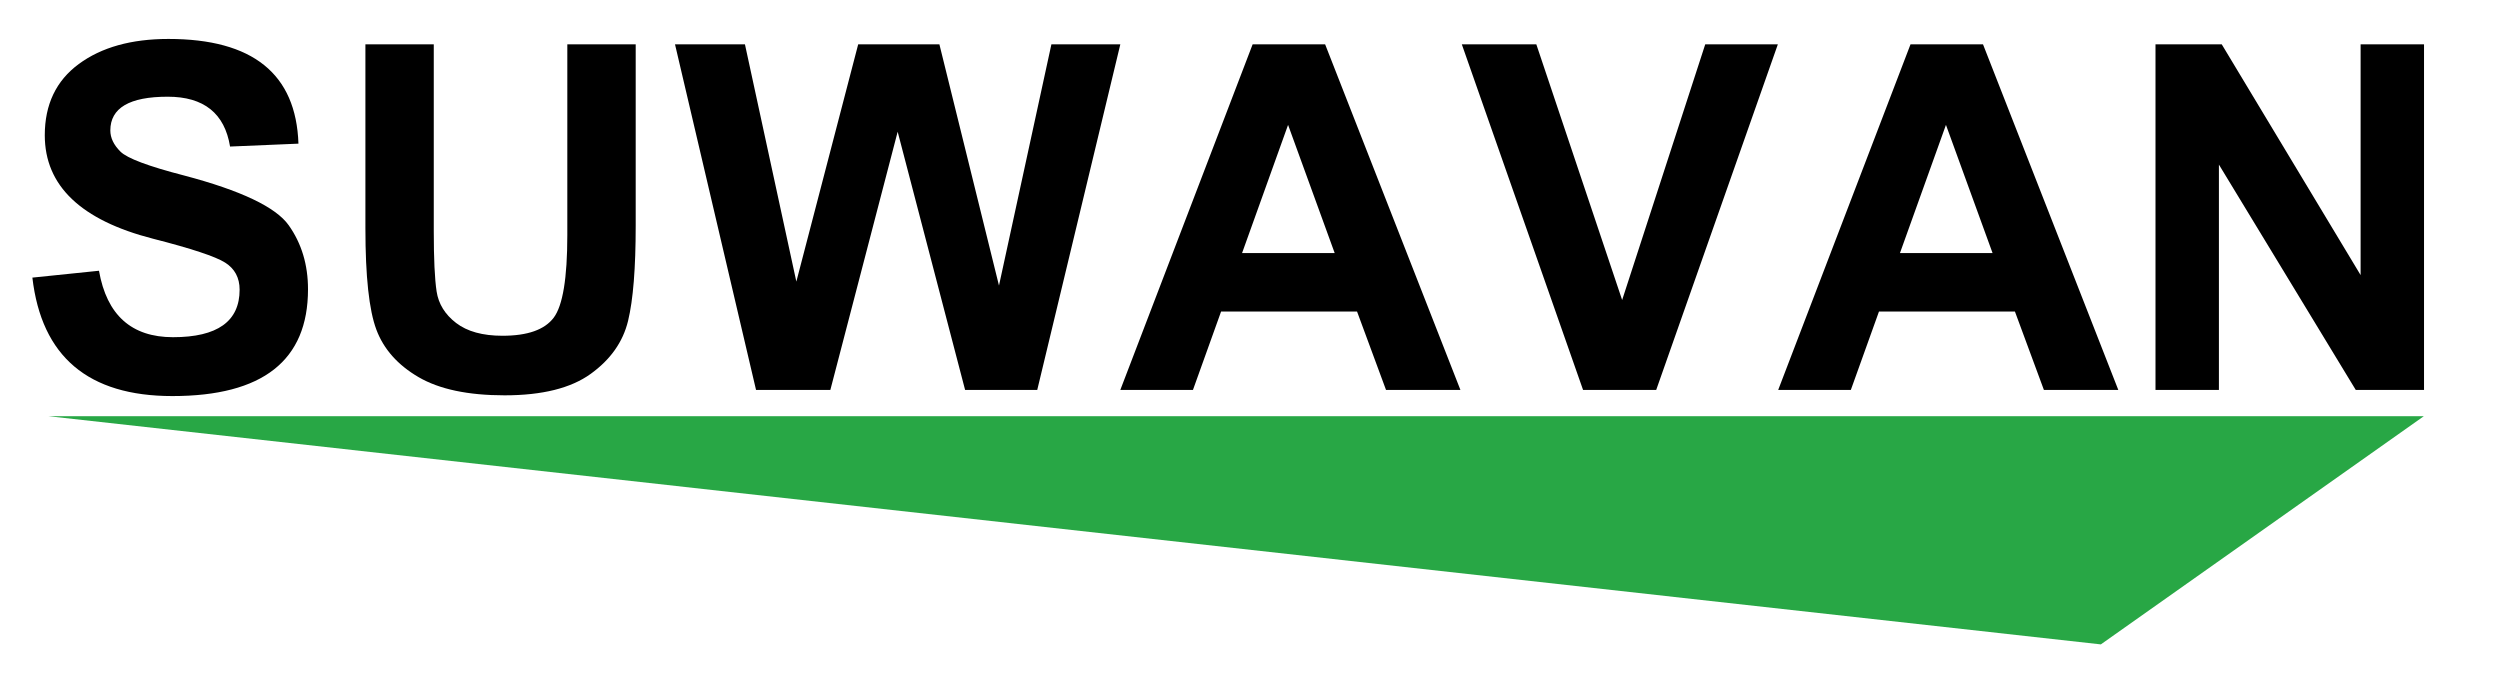
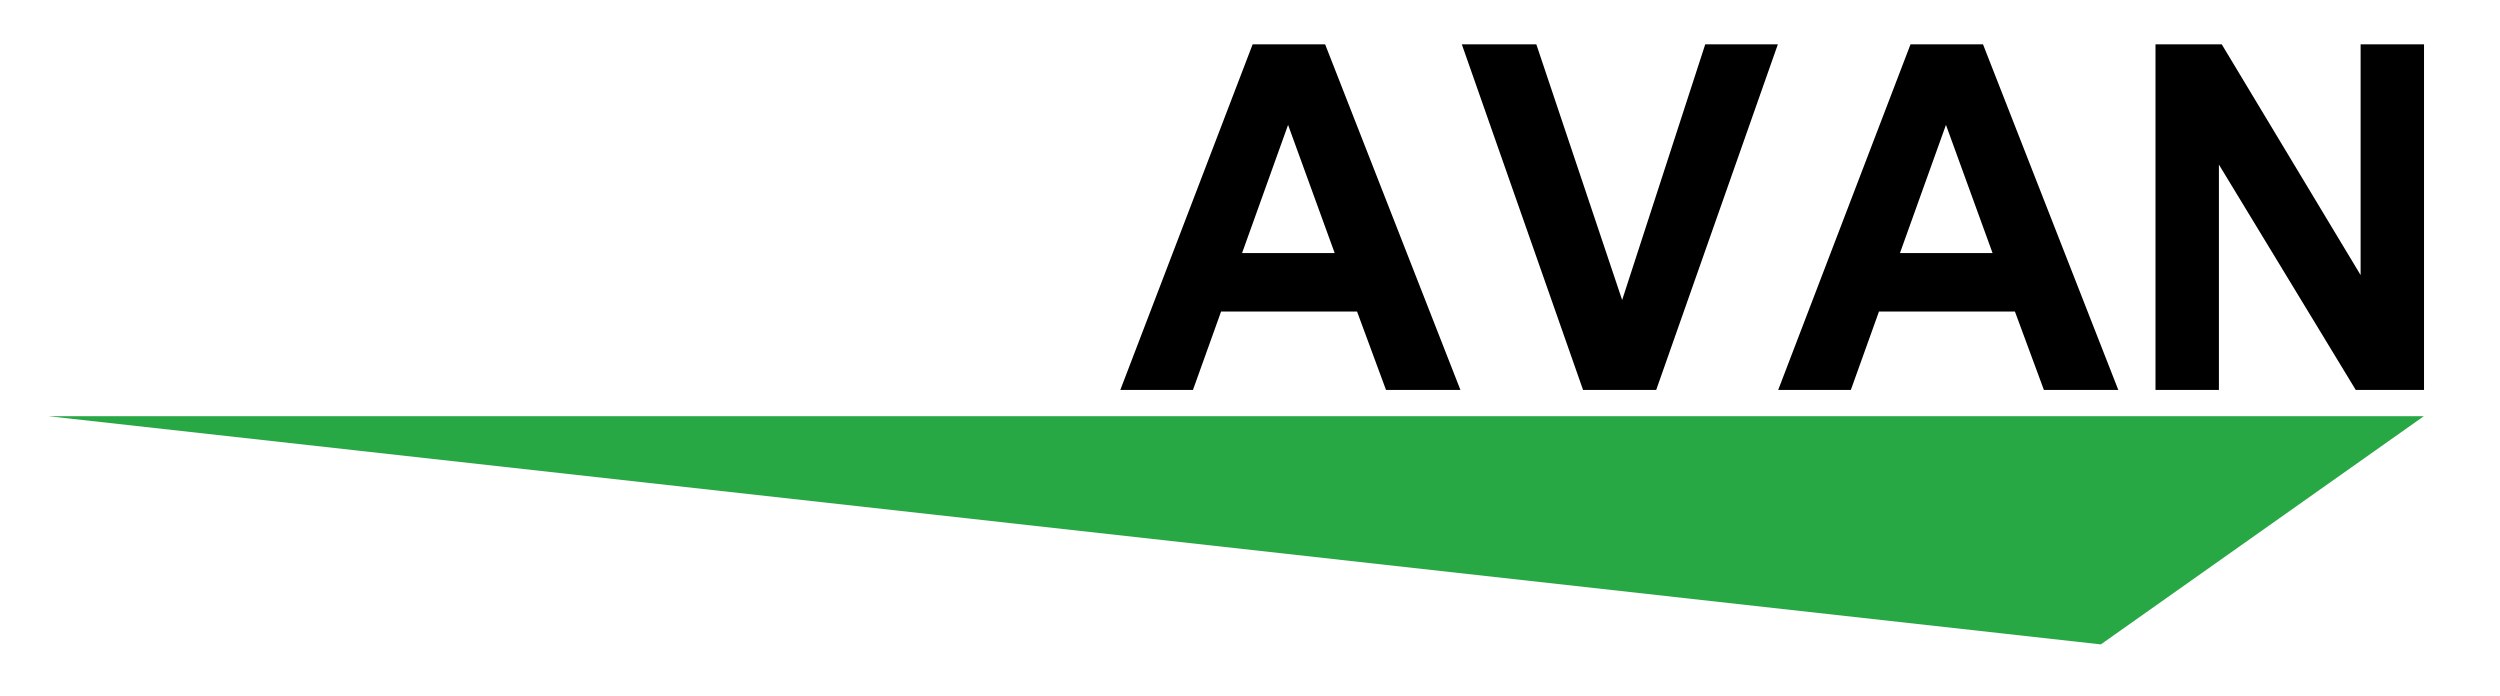
<svg xmlns="http://www.w3.org/2000/svg" version="1.1" x="0px" y="0px" width="197px" height="54.806px" viewBox="0 0 197 54.806" enable-background="new 0 0 197 54.806" xml:space="preserve">
  <g id="Layer_1">
</g>
  <g id="Layer_1_copy">
    <g>
-       <path fill="#000" d="M2.551,21.876L7.8,21.335c0.613,3.491,2.559,5.236,5.834,5.236c3.499,0,5.248-1.247,5.248-3.741    c0-0.944-0.382-1.657-1.146-2.139s-2.653-1.107-5.665-1.876c-5.694-1.459-8.542-4.178-8.542-8.157c0-2.426,0.894-4.297,2.68-5.614    c1.787-1.317,4.141-1.975,7.063-1.975c6.645,0,10.06,2.75,10.246,8.251l-5.389,0.228c-0.428-2.618-2.065-3.927-4.913-3.927    c-3.015,0-4.522,0.886-4.522,2.659c0,0.584,0.267,1.141,0.799,1.669c0.532,0.528,2.202,1.154,5.012,1.88    c4.482,1.184,7.231,2.491,8.245,3.922c1.015,1.431,1.521,3.112,1.521,5.045c0,5.609-3.563,8.414-10.691,8.414    C6.952,31.209,3.277,28.099,2.551,21.876z" />
-       <path fill="#000" d="M28.793,3.495h5.388v14.721c0,2.179,0.074,3.761,0.223,4.746c0.149,0.985,0.661,1.814,1.536,2.487    c0.874,0.672,2.094,1.009,3.656,1.009c1.973,0,3.317-0.474,4.034-1.421c0.716-0.947,1.075-3.117,1.075-6.508V3.495h5.388v14.298    c0,3.335-0.2,5.832-0.601,7.49s-1.382,3.051-2.945,4.178c-1.563,1.128-3.824,1.691-6.783,1.691c-2.885,0-5.146-0.479-6.784-1.435    c-1.638-0.957-2.745-2.203-3.321-3.738c-0.577-1.535-0.865-4.198-0.865-7.988V3.495z" />
-       <path fill="#000" d="M59.576,30.726L53.191,3.495h5.511l4.05,18.694l4.873-18.694h6.4l4.695,19.007l4.13-19.007h5.431l-6.546,27.231H76.05    L70.736,10.38l-5.304,20.345H59.576z" />
      <path fill="#000" d="M115.081,30.726h-5.863l-2.282-6.175H96.221l-2.216,6.175h-5.724L98.707,3.495h5.714L115.081,30.726z M105.173,19.941    L101.5,9.84l-3.625,10.102H105.173z" />
      <path fill="#000" d="M124.745,30.726l-9.553-27.231h5.871l6.762,20.146l6.547-20.146h5.722l-9.585,27.231H124.745z" />
      <path fill="#000" d="M166.922,30.726h-5.863l-2.282-6.175h-10.715l-2.216,6.175h-5.724l10.426-27.231h5.714L166.922,30.726z M157.014,19.941    L153.341,9.84l-3.625,10.102H157.014z" />
      <path fill="#000" d="M169.853,30.726V3.495h5.221l10.942,18.182V3.495h4.997v27.231h-5.38L174.85,12.97v17.756H169.853z" />
    </g>
    <polyline fill="#28a745" points="3.798,32.795 191,32.795 165.547,50.778  " />
    <path fill="none" stroke="#28a745" stroke-linecap="square" stroke-miterlimit="10" d="M3.298,0" />
  </g>
</svg>